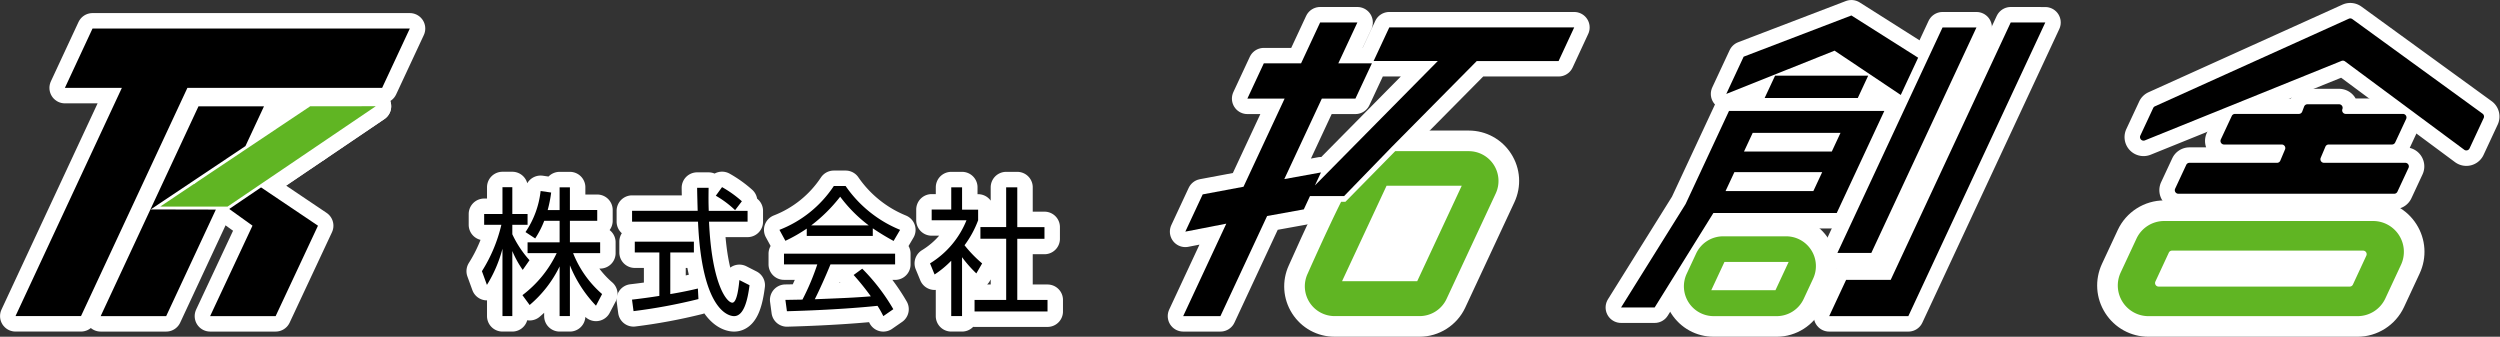
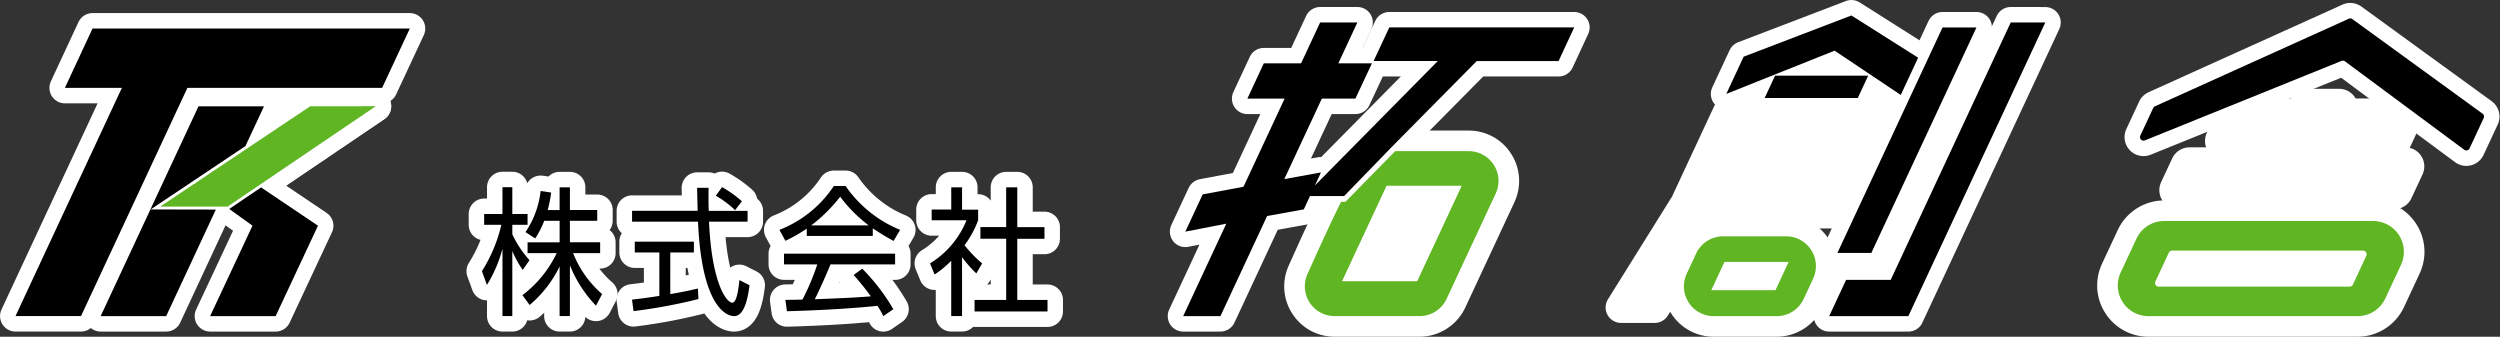
<svg xmlns="http://www.w3.org/2000/svg" width="242.639" height="32.683" viewBox="0 0 242.639 32.683">
  <rect x="0" y="0" width="242.639" height="32.683" fill="#333333" stroke="none" />
  <g id="グループ_198" data-name="グループ 198" transform="translate(-1133.189 -1806.63)">
    <path id="パス_23" data-name="パス 23" d="M728.871,598.238H698.076L695.393,604h5.53L690.6,626.148l6.358,0L707.283,604h18.9Z" transform="translate(444.093 1211.161)" fill="#fff" stroke="#fff" stroke-linejoin="round" stroke-width="3" />
    <rect id="長方形_27" data-name="長方形 27" height="7.837" transform="translate(1160.04 1815.203)" fill="#fff" stroke="#fff" stroke-linejoin="round" stroke-width="3" />
    <path id="パス_24" data-name="パス 24" d="M711.2,612.038l5.566-3.77-5.566,3.77Z" transform="translate(447.077 1212.613)" fill="#fff" stroke="#fff" stroke-linejoin="round" stroke-width="3" />
    <rect id="長方形_28" data-name="長方形 28" width="0.863" transform="translate(1154.269 1826.69)" fill="#fff" stroke="#fff" stroke-linejoin="round" stroke-width="3" />
    <rect id="長方形_29" data-name="長方形 29" width="3.973" transform="matrix(0.831, -0.556, 0.556, 0.831, 1148.735, 1826.678)" fill="#fff" stroke="#fff" stroke-linejoin="round" stroke-width="3" />
    <rect id="長方形_30" data-name="長方形 30" width="5.42" transform="matrix(0.831, -0.556, 0.556, 0.831, 1152.276, 1824.311)" fill="#fff" stroke="#fff" stroke-linejoin="round" stroke-width="3" />
    <path id="パス_25" data-name="パス 25" d="M705.715,613.338l2.271,0h0Z" transform="translate(446.283 1213.347)" fill="#fff" stroke="#fff" stroke-linejoin="round" stroke-width="3" />
    <path id="パス_26" data-name="パス 26" d="M702.672,614.843l.768-.514,8.432-5.637,1.8-3.858-6.358,0-9.494,20.363,6.358,0L709,614.856l-5.4-.011Z" transform="translate(445.139 1212.115)" fill="#fff" stroke="#fff" stroke-linejoin="round" stroke-width="3" />
    <path id="パス_27" data-name="パス 27" d="M708.588,613.6h0l3.013-2.04h0Z" transform="translate(446.679 1213.09)" fill="#fff" stroke="#fff" stroke-linejoin="round" stroke-width="3" />
    <path id="パス_28" data-name="パス 28" d="M711.212,615.421,707.1,624.2l6.358,0,4.109-8.776-5.523-3.716-3.09,2.093Z" transform="translate(446.483 1213.111)" fill="#fff" stroke="#fff" stroke-linejoin="round" stroke-width="3" />
    <rect id="長方形_31" data-name="長方形 31" height="0.286" transform="translate(1152.157 1824.248)" fill="#fff" stroke="#fff" stroke-linejoin="round" stroke-width="3" />
    <path id="パス_29" data-name="パス 29" d="M717.427,604.828l-6.515,4.356-4.506,3.012-.238.159-3.3,2.208,3.262.007,2.271,0,.863,0h.136l3.013-2.04,5.566-3.77,5.81-3.935Z" transform="translate(445.87 1212.115)" fill="#fff" stroke="#fff" stroke-linejoin="round" stroke-width="3" />
    <path id="パス_30" data-name="パス 30" d="M705.557,611.264l.222.159.238-.159Z" transform="translate(446.26 1213.047)" fill="#fff" stroke="#fff" stroke-linejoin="round" stroke-width="3" />
    <path id="パス_31" data-name="パス 31" d="M716.134,608.767l5.81-3.935-6.358,0h0l6.358,0Z" transform="translate(447.712 1212.115)" fill="#fff" stroke="#fff" stroke-linejoin="round" stroke-width="3" />
    <path id="パス_32" data-name="パス 32" d="M702.866,613.332l3.262.007-3.262-.007Z" transform="translate(445.87 1213.346)" fill="#fff" stroke="#fff" stroke-linejoin="round" stroke-width="3" />
    <path id="パス_33" data-name="パス 33" d="M730.143,619.841a14.641,14.641,0,0,0,1.885-4.5h-1.669v-1.05h1.777v-2.6h.956v2.6h1.48v1.05h-1.48v.916a10.083,10.083,0,0,0,1.669,2.517l-.659.942a9.862,9.862,0,0,1-1.01-1.831V624.2h-.956V617.66a12.75,12.75,0,0,1-1.508,3.513Zm4.43-1.75v-1.05h3.11v-2.087h-1.494a9,9,0,0,1-.876,1.71l-.942-.619a8.814,8.814,0,0,0,1.468-3.985l1.023.148a12.189,12.189,0,0,1-.337,1.7h1.157V611.7h1V613.9h2.652v1.05h-2.652v2.087h2.935v1.05h-2.625a10.217,10.217,0,0,0,2.814,3.973l-.593,1.13a12.3,12.3,0,0,1-2.531-3.918V624.2h-1v-4.821a11.414,11.414,0,0,1-2.908,3.744l-.7-.956a11.034,11.034,0,0,0,3.326-4.08Z" transform="translate(449.82 1213.109)" fill="#fff" stroke="#fff" stroke-linejoin="round" stroke-width="3" />
    <path id="パス_34" data-name="パス 34" d="M746.581,622.064c.417-.068,1.508-.256,2.679-.539l.054,1.023a52.509,52.509,0,0,1-6.3,1.171l-.148-1.117c.713-.08,1.844-.229,2.653-.363v-4.214h-2.384v-1.051h5.736v1.051h-2.289ZM750.3,611.75c-.014,1.077-.014,1.4.013,2.235h3.77v1.051h-3.742c.269,6.085,1.723,7.863,2.262,7.863.471,0,.632-1.657.686-2.195l.983.5c-.175,1.4-.538,3-1.5,3-.592,0-3.137-.661-3.5-9.169h-6.4v-1.051h6.368c-.013-.349-.054-1.911-.054-2.235Zm2.571,2.168a9.645,9.645,0,0,0-1.872-1.4l.606-.835a10.924,10.924,0,0,1,1.925,1.373Z" transform="translate(451.663 1213.108)" fill="#fff" stroke="#fff" stroke-linejoin="round" stroke-width="3" />
    <path id="パス_35" data-name="パス 35" d="M766.444,616.921a23.266,23.266,0,0,1-2.019-1.226v.741h-6.409v-.713a14.869,14.869,0,0,1-2.073,1.185l-.579-1.064a11.183,11.183,0,0,0,5.278-4.254h1.145a11.856,11.856,0,0,0,5.29,4.254Zm-3.043,2.693a19.165,19.165,0,0,1,3.016,3.931l-.97.673a9.188,9.188,0,0,0-.564-1c-1.145.121-4.188.4-8.792.525l-.148-1.1c.107,0,1.454-.027,1.655-.027a23.209,23.209,0,0,0,1.441-3.42h-3.232v-1.037h10.784V619.2h-6.274c-.458,1.131-1.117,2.585-1.521,3.38,2.288-.095,3.608-.135,5.439-.283a24.6,24.6,0,0,0-1.669-2.073Zm.633-4.2a13.8,13.8,0,0,1-2.774-2.787,15.143,15.143,0,0,1-2.814,2.787Z" transform="translate(453.473 1213.094)" fill="#fff" stroke="#fff" stroke-linejoin="round" stroke-width="3" />
    <path id="パス_36" data-name="パス 36" d="M772.8,614.9a9.736,9.736,0,0,1-1.319,2.424,12.273,12.273,0,0,0,1.709,1.764l-.564.969a11.956,11.956,0,0,1-1.387-1.575V624.2h-1.05v-5.373a9.443,9.443,0,0,1-1.615,1.334l-.444-1.077a8.689,8.689,0,0,0,3.541-4.188h-3.38v-1.036h1.9V611.7h1.05v2.168H772.8Zm2.72-3.2H776.6v3.864h2.639v1.131H776.6v5.938h2.935v1.117h-7.082v-1.117h3.069V616.69h-2.5v-1.131h2.5Z" transform="translate(455.322 1213.109)" fill="#fff" stroke="#fff" stroke-linejoin="round" stroke-width="3" />
    <path id="パス_37" data-name="パス 37" d="M844.955,610.411h-8.522l-.858,1.84H844.1Z" transform="translate(465.09 1212.924)" fill="#fff" stroke="#fff" stroke-linejoin="round" stroke-width="3" />
-     <path id="パス_38" data-name="パス 38" d="M846.5,607.084h-8.522l-.843,1.807h8.522Z" transform="translate(465.316 1212.441)" fill="#fff" stroke="#fff" stroke-linejoin="round" stroke-width="3" />
+     <path id="パス_38" data-name="パス 38" d="M846.5,607.084h-8.522l-.843,1.807h8.522" transform="translate(465.316 1212.441)" fill="#fff" stroke="#fff" stroke-linejoin="round" stroke-width="3" />
    <path id="パス_39" data-name="パス 39" d="M848.348,620.032l10.206-21.886h-3.292l-10.206,21.886Z" transform="translate(466.463 1211.147)" fill="#fff" stroke="#fff" stroke-linejoin="round" stroke-width="3" />
    <path id="パス_40" data-name="パス 40" d="M847.647,615.133l4.62-9.91H837.193l-4.214,9.038L826.715,624.3h3.26l5.7-9.168Zm-8.156-7.779h8.522l-.843,1.808h-8.522Zm-1.776,3.809h8.522L845.38,613h-8.523Z" transform="translate(463.807 1212.172)" fill="#fff" stroke="#fff" stroke-linejoin="round" stroke-width="3" />
    <g id="パス_41" data-name="パス 41" transform="translate(464.578 1213.712)" fill="#fff" stroke-linejoin="round">
      <path d="M 841.047 624.601 L 834.933 624.601 C 833.597 624.601 832.371 623.928 831.653 622.802 C 830.934 621.675 830.843 620.278 831.407 619.066 L 832.324 617.099 C 832.961 615.735 834.345 614.854 835.85 614.854 L 841.964 614.854 C 843.301 614.854 844.528 615.527 845.246 616.654 C 845.964 617.781 846.055 619.177 845.49 620.388 L 844.573 622.354 C 843.938 623.719 842.554 624.601 841.047 624.601 Z M 836.271 620.082 L 840.295 620.082 L 840.641 619.339 L 836.618 619.339 L 836.271 620.082 Z" stroke="none" />
      <path d="M 835.85 615.854 C 834.727 615.854 833.706 616.504 833.231 617.522 L 832.314 619.489 C 831.421 621.405 832.818 623.601 834.933 623.601 L 841.047 623.601 C 842.171 623.601 843.193 622.95 843.667 621.932 L 844.584 619.965 C 845.478 618.048 844.079 615.854 841.964 615.854 L 835.85 615.854 M 840.932 621.082 L 834.702 621.082 L 835.98 618.339 L 842.211 618.339 L 840.932 621.082 M 835.85 613.854 L 841.964 613.854 C 843.645 613.854 845.187 614.7 846.09 616.117 C 846.992 617.533 847.107 619.288 846.396 620.81 L 845.479 622.777 C 844.681 624.492 842.941 625.601 841.047 625.601 L 834.933 625.601 C 833.253 625.601 831.712 624.755 830.809 623.339 C 829.906 621.922 829.791 620.167 830.501 618.644 L 831.418 616.677 C 832.219 614.962 833.958 613.854 835.85 613.854 Z" stroke="none" fill="#fff" />
    </g>
    <path id="パス_42" data-name="パス 42" d="M861.979,597.723l-11.651,24.985H846l-1.641,3.519h7.682l13.291-28.5Z" transform="translate(466.363 1211.086)" fill="#fff" stroke="#fff" stroke-linejoin="round" stroke-width="3" />
    <path id="パス_43" data-name="パス 43" d="M838.889,604.4h9.039l1.008-2.163H839.9Z" transform="translate(465.57 1211.739)" fill="#fff" stroke="#fff" stroke-linejoin="round" stroke-width="3" />
    <path id="パス_44" data-name="パス 44" d="M852.57,604.846l1.686-3.615-6.478-4.1-10.457,4-1.686,3.615,10.511-4.2Z" transform="translate(465.099 1211)" fill="#fff" stroke="#fff" stroke-linejoin="round" stroke-width="3" />
    <g id="パス_45" data-name="パス 45" transform="translate(469.905 1213.524)" fill="#fff" stroke-linejoin="round">
      <path d="M 892.097 624.789 L 871.805 624.789 C 870.439 624.789 869.186 624.101 868.452 622.95 C 867.717 621.798 867.623 620.37 868.2 619.132 L 869.733 615.846 C 870.381 614.455 871.792 613.556 873.327 613.556 L 893.6 613.556 C 894.971 613.556 896.23 614.246 896.966 615.403 C 897.703 616.559 897.796 617.991 897.216 619.233 L 895.696 622.495 C 895.045 623.889 893.633 624.789 892.097 624.789 Z M 873.819 619.915 L 890.916 619.915 L 891.609 618.429 L 874.512 618.429 L 873.819 619.915 Z" stroke="none" />
      <path d="M 873.327 614.556 C 872.175 614.556 871.126 615.223 870.64 616.269 L 869.107 619.554 C 868.187 621.528 869.628 623.789 871.805 623.789 L 892.097 623.789 C 893.251 623.789 894.301 623.119 894.79 622.073 L 896.31 618.81 C 897.235 616.828 895.788 614.556 893.6 614.556 L 873.327 614.556 M 891.332 620.915 L 872.791 620.915 C 872.539 620.915 872.372 620.653 872.478 620.424 L 873.782 617.629 C 873.838 617.507 873.961 617.429 874.095 617.429 L 892.636 617.429 C 892.889 617.429 893.057 617.692 892.949 617.921 L 891.646 620.716 C 891.589 620.838 891.468 620.915 891.332 620.915 M 873.327 612.556 L 893.6 612.556 C 895.315 612.556 896.889 613.419 897.81 614.866 C 898.731 616.312 898.847 618.103 898.122 619.656 L 896.603 622.918 C 895.788 624.663 894.019 625.789 892.097 625.789 L 871.805 625.789 C 870.096 625.789 868.527 624.929 867.608 623.487 C 866.689 622.045 866.572 620.26 867.294 618.71 L 868.827 615.423 C 869.638 613.682 871.404 612.556 873.327 612.556 Z" stroke="none" fill="#fff" />
    </g>
    <path id="パス_46" data-name="パス 46" d="M903.958,606.628l-12.639-9.181a.35.35,0,0,0-.346-.036l-18.813,8.5a.341.341,0,0,0-.171.169l-1.247,2.672a.345.345,0,0,0,.443.466l19.082-7.713a.349.349,0,0,1,.335.042l11.574,8.579a.345.345,0,0,0,.519-.132l1.371-2.942A.345.345,0,0,0,903.958,606.628Z" transform="translate(470.179 1211.036)" fill="#fff" stroke="#fff" stroke-linejoin="round" stroke-width="3" />
    <path id="パス_47" data-name="パス 47" d="M896.026,610.342h-7.888a.346.346,0,0,1-.318-.48l.457-1.084a.344.344,0,0,1,.318-.212h6.144a.344.344,0,0,0,.312-.2l1.063-2.279a.345.345,0,0,0-.313-.491H890.25a.346.346,0,0,1-.323-.468.345.345,0,0,0-.323-.468h-3.069a.344.344,0,0,0-.323.223l-.187.491a.345.345,0,0,1-.323.222h-6.2a.345.345,0,0,0-.312.2l-1.064,2.279a.346.346,0,0,0,.314.491h5.6a.345.345,0,0,1,.318.48l-.457,1.084a.345.345,0,0,1-.318.212h-8.5a.344.344,0,0,0-.312.2l-1.078,2.311a.346.346,0,0,0,.314.491h20.947a.343.343,0,0,0,.313-.2l1.078-2.312A.346.346,0,0,0,896.026,610.342Z" transform="translate(470.605 1212.09)" fill="#fff" stroke="#fff" stroke-linejoin="round" stroke-width="3" />
    <path id="パス_48" data-name="パス 48" d="M826.028,601.468h-7.941l-8.241,8.327-4.633,4.777H801.9l-.6,1.293-3.562.644-4.53,9.716h-3.615l4.184-8.974-3.977.775,1.686-3.615,3.961-.742,3.99-8.554h-3.615l1.595-3.422h3.617l1.851-3.97H806.5l-1.852,3.97h3.26l-1.6,3.422h-3.259l-3.643,7.811,3.56-.646-.586,1.259,11.925-12.072h-6.23l1.52-3.261h17.948Z" transform="translate(458.431 1211.086)" fill="#fff" stroke="#fff" stroke-linejoin="round" stroke-width="3" />
    <path id="パス_49" data-name="パス 49" d="M803.063,620.832h7.3l4.32-9.264h-7.3Z" transform="translate(460.381 1213.091)" fill="#fff" stroke="#fff" stroke-linejoin="round" stroke-width="3" />
    <g id="パス_50" data-name="パス 50" transform="translate(459.924 1212.666)" fill="#fff" stroke-linejoin="round">
      <path d="M 811.042 625.646 L 802.797 625.646 C 801.461 625.646 800.235 624.974 799.517 623.847 C 798.8 622.723 798.707 621.331 799.267 620.121 C 799.359 619.913 801.235 615.693 802.533 613.107 L 802.81 612.555 L 803.424 612.555 L 807.964 607.937 L 808.25 607.646 L 808.659 607.638 L 808.714 607.637 C 808.762 607.636 808.809 607.635 808.858 607.635 L 815.812 607.635 C 817.149 607.635 818.376 608.308 819.094 609.435 C 819.812 610.562 819.903 611.959 819.338 613.17 L 814.568 623.4 C 813.931 624.765 812.547 625.646 811.042 625.646 Z M 805.09 620.257 L 810.178 620.257 L 813.566 612.993 L 808.478 612.993 L 805.09 620.257 Z" stroke="none" />
      <path d="M 808.858 608.635 C 808.796 608.635 808.738 608.637 808.677 608.638 L 803.843 613.555 L 803.427 613.555 C 802.098 616.203 800.177 620.534 800.177 620.534 C 799.285 622.451 800.682 624.646 802.797 624.646 L 811.042 624.646 C 812.165 624.646 813.186 623.995 813.661 622.977 L 818.432 612.747 C 819.326 610.831 817.927 608.635 815.812 608.635 L 808.858 608.635 M 810.815 621.257 L 803.521 621.257 L 807.841 611.993 L 815.136 611.993 L 810.815 621.257 M 808.858 606.635 L 815.812 606.635 C 817.493 606.635 819.035 607.481 819.937 608.898 C 820.84 610.315 820.955 612.07 820.245 613.593 L 815.474 623.823 C 814.673 625.538 812.933 626.646 811.042 626.646 L 802.797 626.646 C 801.117 626.646 799.576 625.801 798.673 624.385 C 797.774 622.974 797.656 621.227 798.356 619.709 C 798.501 619.381 800.33 615.266 801.639 612.658 C 801.905 612.128 802.387 611.752 802.948 611.614 L 807.251 607.236 C 807.618 606.863 808.117 606.648 808.641 606.639 L 808.689 606.638 C 808.744 606.636 808.8 606.635 808.858 606.635 Z M 811.996 613.993 L 809.115 613.993 L 806.66 619.257 L 809.541 619.257 L 811.996 613.993 Z" stroke="none" fill="#fff" />
    </g>
    <path id="パス_51" data-name="パス 51" d="M728.871,598.238H698.076L695.393,604h5.53L690.6,626.148l6.358,0L707.283,604h18.9Z" transform="translate(444.093 1211.161)" />
    <rect id="長方形_32" data-name="長方形 32" height="7.837" transform="translate(1160.04 1815.203)" fill="none" />
    <path id="パス_52" data-name="パス 52" d="M711.2,612.038l5.566-3.77-5.566,3.77Z" transform="translate(447.077 1212.613)" fill="none" />
    <rect id="長方形_33" data-name="長方形 33" width="0.863" transform="translate(1154.269 1826.69)" fill="none" />
    <rect id="長方形_34" data-name="長方形 34" width="3.973" transform="matrix(0.831, -0.556, 0.556, 0.831, 1148.735, 1826.678)" />
    <rect id="長方形_35" data-name="長方形 35" width="5.42" transform="matrix(0.831, -0.556, 0.556, 0.831, 1152.276, 1824.311)" />
    <path id="パス_53" data-name="パス 53" d="M705.715,613.338l2.271,0h0Z" transform="translate(446.283 1213.347)" />
    <path id="パス_54" data-name="パス 54" d="M702.672,614.843l.768-.514,8.432-5.637,1.8-3.858-6.358,0-9.494,20.363,6.358,0L709,614.856l-5.4-.011Z" transform="translate(445.139 1212.115)" />
    <path id="パス_55" data-name="パス 55" d="M708.588,613.6h0l3.013-2.04h0Z" transform="translate(446.679 1213.09)" />
    <path id="パス_56" data-name="パス 56" d="M711.212,615.421,707.1,624.2l6.358,0,4.109-8.776-5.523-3.716-3.09,2.093Z" transform="translate(446.483 1213.111)" />
    <rect id="長方形_36" data-name="長方形 36" height="0.286" transform="translate(1152.157 1824.248)" />
    <path id="パス_57" data-name="パス 57" d="M717.427,604.828l-6.515,4.356-4.506,3.012-.238.159-3.3,2.208,3.262.007,2.271,0,.863,0h.136l3.013-2.04,5.566-3.77,5.81-3.935Z" transform="translate(445.87 1212.115)" fill="#60b523" />
    <path id="パス_58" data-name="パス 58" d="M705.557,611.264l.222.159.238-.159Z" transform="translate(446.26 1213.047)" fill="#fff" />
    <path id="パス_59" data-name="パス 59" d="M716.134,608.767l5.81-3.935-6.358,0h0l6.358,0Z" transform="translate(447.712 1212.115)" fill="#fff" />
    <path id="パス_60" data-name="パス 60" d="M702.866,613.332l3.262.007-3.262-.007Z" transform="translate(445.87 1213.346)" fill="#fff" />
    <path id="パス_61" data-name="パス 61" d="M730.143,619.841a14.641,14.641,0,0,0,1.885-4.5h-1.669v-1.05h1.777v-2.6h.956v2.6h1.48v1.05h-1.48v.916a10.083,10.083,0,0,0,1.669,2.517l-.659.942a9.862,9.862,0,0,1-1.01-1.831V624.2h-.956V617.66a12.75,12.75,0,0,1-1.508,3.513Zm4.43-1.75v-1.05h3.11v-2.087h-1.494a9,9,0,0,1-.876,1.71l-.942-.619a8.814,8.814,0,0,0,1.468-3.985l1.023.148a12.189,12.189,0,0,1-.337,1.7h1.157V611.7h1V613.9h2.652v1.05h-2.652v2.087h2.935v1.05h-2.625a10.217,10.217,0,0,0,2.814,3.973l-.593,1.13a12.3,12.3,0,0,1-2.531-3.918V624.2h-1v-4.821a11.414,11.414,0,0,1-2.908,3.744l-.7-.956a11.034,11.034,0,0,0,3.326-4.08Z" transform="translate(449.82 1213.109)" />
    <path id="パス_62" data-name="パス 62" d="M746.581,622.064c.417-.068,1.508-.256,2.679-.539l.054,1.023a52.509,52.509,0,0,1-6.3,1.171l-.148-1.117c.713-.08,1.844-.229,2.653-.363v-4.214h-2.384v-1.051h5.736v1.051h-2.289ZM750.3,611.75c-.014,1.077-.014,1.4.013,2.235h3.77v1.051h-3.742c.269,6.085,1.723,7.863,2.262,7.863.471,0,.632-1.657.686-2.195l.983.5c-.175,1.4-.538,3-1.5,3-.592,0-3.137-.661-3.5-9.169h-6.4v-1.051h6.368c-.013-.349-.054-1.911-.054-2.235Zm2.571,2.168a9.645,9.645,0,0,0-1.872-1.4l.606-.835a10.924,10.924,0,0,1,1.925,1.373Z" transform="translate(451.663 1213.108)" />
    <path id="パス_63" data-name="パス 63" d="M766.444,616.921a23.266,23.266,0,0,1-2.019-1.226v.741h-6.409v-.713a14.869,14.869,0,0,1-2.073,1.185l-.579-1.064a11.183,11.183,0,0,0,5.278-4.254h1.145a11.856,11.856,0,0,0,5.29,4.254Zm-3.043,2.693a19.165,19.165,0,0,1,3.016,3.931l-.97.673a9.188,9.188,0,0,0-.564-1c-1.145.121-4.188.4-8.792.525l-.148-1.1c.107,0,1.454-.027,1.655-.027a23.209,23.209,0,0,0,1.441-3.42h-3.232v-1.037h10.784V619.2h-6.274c-.458,1.131-1.117,2.585-1.521,3.38,2.288-.095,3.608-.135,5.439-.283a24.6,24.6,0,0,0-1.669-2.073Zm.633-4.2a13.8,13.8,0,0,1-2.774-2.787,15.143,15.143,0,0,1-2.814,2.787Z" transform="translate(453.473 1213.094)" />
    <path id="パス_64" data-name="パス 64" d="M772.8,614.9a9.736,9.736,0,0,1-1.319,2.424,12.273,12.273,0,0,0,1.709,1.764l-.564.969a11.956,11.956,0,0,1-1.387-1.575V624.2h-1.05v-5.373a9.443,9.443,0,0,1-1.615,1.334l-.444-1.077a8.689,8.689,0,0,0,3.541-4.188h-3.38v-1.036h1.9V611.7h1.05v2.168H772.8Zm2.72-3.2H776.6v3.864h2.639v1.131H776.6v5.938h2.935v1.117h-7.082v-1.117h3.069V616.69h-2.5v-1.131h2.5Z" transform="translate(455.322 1213.109)" />
    <path id="パス_65" data-name="パス 65" d="M844.955,610.411h-8.522l-.858,1.84H844.1Z" transform="translate(465.09 1212.924)" fill="none" />
    <path id="パス_66" data-name="パス 66" d="M846.5,607.084h-8.522l-.843,1.807h8.522Z" transform="translate(465.316 1212.441)" fill="none" />
    <path id="パス_67" data-name="パス 67" d="M848.348,620.032l10.206-21.886h-3.292l-10.206,21.886Z" transform="translate(466.463 1211.147)" />
-     <path id="パス_68" data-name="パス 68" d="M847.647,615.133l4.62-9.91H837.193l-4.214,9.038L826.715,624.3h3.26l5.7-9.168Zm-8.156-7.779h8.522l-.843,1.808h-8.522Zm-1.776,3.809h8.522L845.38,613h-8.523Z" transform="translate(463.807 1212.172)" />
    <path id="パス_69" data-name="パス 69" d="M841.964,615.854H835.85a2.891,2.891,0,0,0-2.619,1.668l-.917,1.967a2.891,2.891,0,0,0,2.619,4.112h6.115a2.89,2.89,0,0,0,2.619-1.669l.917-1.967A2.889,2.889,0,0,0,841.964,615.854Zm-1.033,5.229H834.7l1.279-2.743h6.23Z" transform="translate(464.578 1213.712)" fill="#60b523" />
    <path id="パス_70" data-name="パス 70" d="M861.979,597.723l-11.651,24.985H846l-1.641,3.519h7.682l13.291-28.5Z" transform="translate(466.363 1211.086)" />
    <path id="パス_71" data-name="パス 71" d="M838.889,604.4h9.039l1.008-2.163H839.9Z" transform="translate(465.57 1211.739)" />
    <path id="パス_72" data-name="パス 72" d="M852.57,604.846l1.686-3.615-6.478-4.1-10.457,4-1.686,3.615,10.511-4.2Z" transform="translate(465.099 1211)" />
    <path id="パス_73" data-name="パス 73" d="M893.6,614.556H873.327a2.964,2.964,0,0,0-2.687,1.713l-1.533,3.286a2.977,2.977,0,0,0,2.7,4.235H892.1a2.973,2.973,0,0,0,2.693-1.716l1.52-3.263A2.99,2.99,0,0,0,893.6,614.556Zm-.651,3.365-1.3,2.8a.346.346,0,0,1-.314.2H872.791a.345.345,0,0,1-.313-.491l1.3-2.8a.344.344,0,0,1,.313-.2h18.542A.345.345,0,0,1,892.949,617.921Z" transform="translate(469.905 1213.524)" fill="#60b523" />
    <path id="パス_74" data-name="パス 74" d="M903.958,606.628l-12.639-9.181a.35.35,0,0,0-.346-.036l-18.813,8.5a.341.341,0,0,0-.171.169l-1.247,2.672a.345.345,0,0,0,.443.466l19.082-7.713a.349.349,0,0,1,.335.042l11.574,8.579a.345.345,0,0,0,.519-.132l1.371-2.942A.345.345,0,0,0,903.958,606.628Z" transform="translate(470.179 1211.036)" />
-     <path id="パス_75" data-name="パス 75" d="M896.026,610.342h-7.888a.346.346,0,0,1-.318-.48l.457-1.084a.344.344,0,0,1,.318-.212h6.144a.344.344,0,0,0,.312-.2l1.063-2.279a.345.345,0,0,0-.313-.491H890.25a.346.346,0,0,1-.323-.468.345.345,0,0,0-.323-.468h-3.069a.344.344,0,0,0-.323.223l-.187.491a.345.345,0,0,1-.323.222h-6.2a.345.345,0,0,0-.312.2l-1.064,2.279a.346.346,0,0,0,.314.491h5.6a.345.345,0,0,1,.318.48l-.457,1.084a.345.345,0,0,1-.318.212h-8.5a.344.344,0,0,0-.312.2l-1.078,2.311a.346.346,0,0,0,.314.491h20.947a.343.343,0,0,0,.313-.2l1.078-2.312A.346.346,0,0,0,896.026,610.342Z" transform="translate(470.605 1212.09)" />
    <path id="パス_76" data-name="パス 76" d="M826.028,601.468h-7.941l-8.241,8.327-4.633,4.777H801.9l-.6,1.293-3.562.644-4.53,9.716h-3.615l4.184-8.974-3.977.775,1.686-3.615,3.961-.742,3.99-8.554h-3.615l1.595-3.422h3.617l1.851-3.97H806.5l-1.852,3.97h3.26l-1.6,3.422h-3.259l-3.643,7.811,3.56-.646-.586,1.259,11.925-12.072h-6.23l1.52-3.261h17.948Z" transform="translate(458.431 1211.086)" />
    <path id="パス_77" data-name="パス 77" d="M803.063,620.832h7.3l4.32-9.264h-7.3Z" transform="translate(460.381 1213.091)" fill="none" />
    <path id="パス_78" data-name="パス 78" d="M815.813,608.635h-6.955c-.062,0-.12,0-.181,0l-4.834,4.917h-.417c-1.329,2.648-3.249,6.979-3.249,6.979a2.891,2.891,0,0,0,2.62,4.112h8.245a2.891,2.891,0,0,0,2.62-1.669l4.771-10.23A2.89,2.89,0,0,0,815.813,608.635Zm-5,12.622h-7.295l4.32-9.264h7.295Z" transform="translate(459.924 1212.666)" fill="#60b523" />
  </g>
</svg>